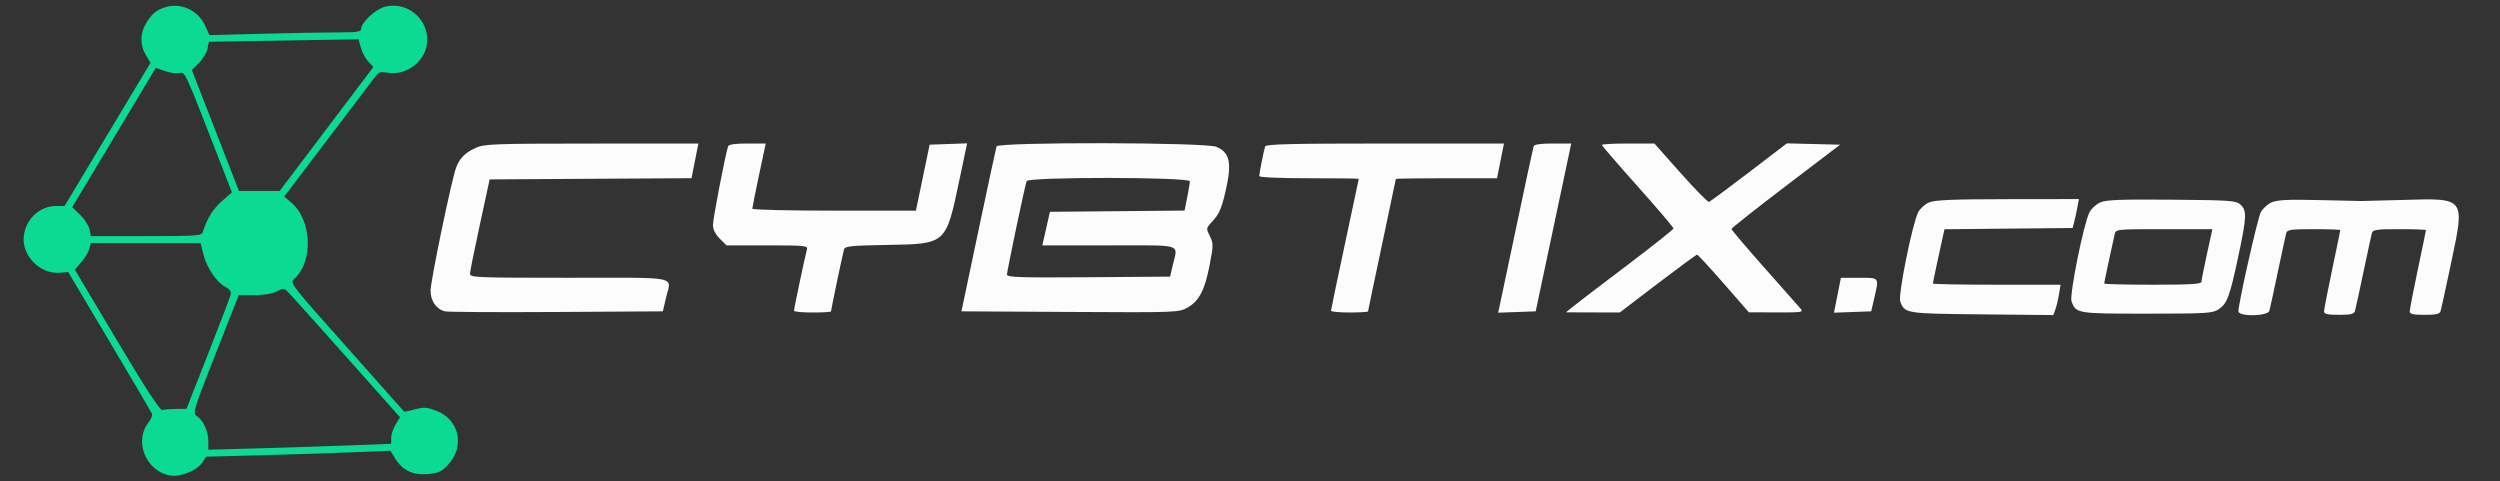
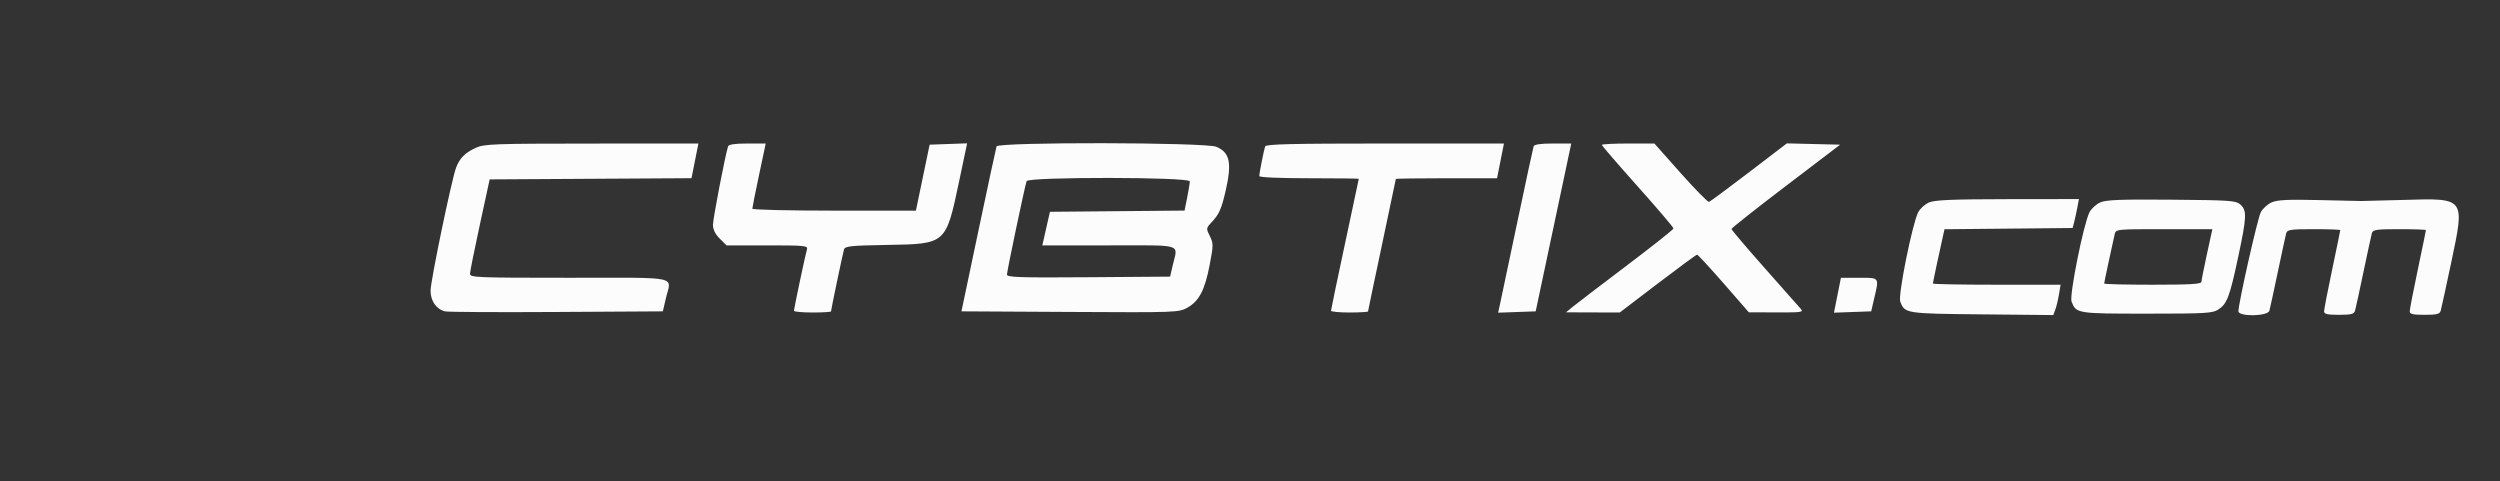
<svg xmlns="http://www.w3.org/2000/svg" width="1080" height="208" viewBox="0 0 1080 208" version="1.1">
  <rect x="0" y="0" width="1080" height="208" fill="#333333" stroke="none" />
-   <path d="M 71.500 3.092 C 67.504 4.333, 65.671 5.849, 63.130 10.018 C 60.461 14.397, 60.421 19.538, 63.024 23.808 L 65.041 27.116 46.465 58.058 L 27.889 89 24.195 89.004 C 17.192 89.011, 11.286 94.445, 10.301 101.789 C 9.171 110.217, 17.250 118.562, 25.824 117.824 L 29.459 117.511 47.293 147.505 C 57.102 164.002, 65.367 178.049, 65.660 178.721 C 65.952 179.392, 65.260 181.125, 64.122 182.572 C 57.795 190.616, 63.006 203.465, 73.385 205.413 C 77.855 206.251, 85.080 203.333, 87.436 199.739 L 89.040 197.290 113.770 196.631 C 127.371 196.268, 145.288 195.691, 153.584 195.349 L 168.668 194.727 170.810 198.193 C 173.964 203.297, 178.507 205.398, 185.030 204.771 C 189.550 204.337, 190.879 203.709, 193.628 200.709 C 200.943 192.726, 198.397 181.227, 188.474 177.437 C 184.439 175.896, 183.144 175.814, 179.255 176.854 C 176.767 177.520, 174.648 177.937, 174.546 177.782 C 174.445 177.627, 163.277 165.063, 149.728 149.863 C 125.117 122.252, 125.095 122.224, 127.188 120.363 C 135.474 112.993, 134.720 94.991, 125.810 87.494 L 122.776 84.940 142.138 59.414 C 152.787 45.375, 162.039 33.184, 162.699 32.323 C 163.561 31.197, 164.825 30.932, 167.206 31.379 C 174.426 32.733, 182.146 27.885, 184.054 20.798 C 186.957 10.019, 176.928 0.057, 166.107 2.971 C 162.065 4.060, 156 9.798, 156 12.535 C 156 13.727, 154.076 14, 145.662 14 C 139.975 14, 125.238 14.266, 112.912 14.592 L 90.500 15.184 88.500 10.859 C 85.532 4.439, 78.097 1.043, 71.500 3.092 M 106.870 17.748 L 90.241 18.047 89.632 21.089 C 89.298 22.761, 87.643 25.511, 85.954 27.199 L 82.885 30.269 93.054 56.385 L 103.223 82.500 112.012 82.500 L 120.802 82.500 141.053 55.726 L 161.304 28.953 159.110 26.618 C 157.904 25.333, 156.464 22.644, 155.911 20.641 L 154.906 17 139.203 17.224 C 130.566 17.347, 116.017 17.583, 106.870 17.748 M 49.247 59.413 L 31.198 89.491 34.642 92.835 C 36.536 94.675, 38.348 97.489, 38.668 99.090 L 39.250 102 63.156 102 C 85.047 102, 87.109 101.852, 87.616 100.250 C 89.502 94.286, 91.907 90.372, 95.779 86.963 L 100.182 83.088 96.187 72.794 C 79.662 30.211, 80 30.962, 77.616 31.560 C 76.386 31.869, 73.561 31.495, 71.338 30.729 L 67.296 29.336 49.247 59.413 M 38.594 107.482 C 38.251 108.847, 36.703 111.434, 35.152 113.232 L 32.333 116.500 50.501 147 C 62.753 167.568, 69.130 177.373, 70.084 177.109 C 70.863 176.894, 73.540 176.695, 76.034 176.667 L 80.567 176.615 89.821 153.058 C 94.911 140.101, 99.312 128.579, 99.601 127.453 C 99.988 125.949, 99.403 125.021, 97.395 123.953 C 93.538 121.902, 89.388 115.791, 87.894 109.965 L 86.622 105 62.919 105 L 39.217 105 38.594 107.482 M 119.500 125.907 C 117.616 126.908, 114.016 127.498, 109.821 127.496 L 103.141 127.492 93.119 152.936 C 83.423 177.550, 83.160 178.424, 85.054 179.750 C 87.896 181.741, 90 186.354, 90 190.594 L 90 194.287 113.250 193.629 C 126.037 193.267, 143.813 192.688, 152.750 192.342 L 169 191.713 169.004 189.107 C 169.006 187.673, 169.863 185.097, 170.908 183.383 L 172.809 180.266 149.337 153.883 C 136.427 139.372, 125.108 126.783, 124.182 125.907 C 122.643 124.450, 122.244 124.450, 119.500 125.907" stroke="none" fill="#0bda93" fill-rule="evenodd" />
  <path d="M 205.500 63.881 C 200.894 65.996, 198.593 68.309, 197.044 72.383 C 195.122 77.439, 186.007 121.341, 186.004 125.561 C 186 130.032, 188.498 133.598, 192.278 134.515 C 193.500 134.812, 215.166 134.930, 240.425 134.777 L 286.349 134.500 287.632 129 C 289.972 118.970, 294.737 120, 246 120 C 205.699 120, 203.002 119.890, 203.039 118.250 C 203.061 117.287, 204.981 107.725, 207.307 97 L 211.534 77.500 255.131 77.240 L 298.728 76.979 300.218 69.490 L 301.708 62 255.604 62.022 C 213.011 62.042, 209.195 62.184, 205.500 63.881 M 314.525 63.250 C 313.312 66.927, 308 94.475, 308 97.089 C 308 99.143, 308.964 101.118, 310.923 103.077 L 313.846 106 331.490 106 C 347.832 106, 349.095 106.129, 348.600 107.750 C 347.929 109.947, 343.012 133.234, 343.005 134.250 C 343.002 134.662, 346.600 135, 351 135 C 355.400 135, 359 134.782, 359 134.516 C 359 133.758, 364.045 109.701, 364.600 107.811 C 365.037 106.322, 367.241 106.086, 383.298 105.811 C 408.814 105.375, 408.603 105.563, 414.395 78.066 L 417.796 61.922 409.698 62.211 L 401.600 62.500 398.635 76.750 L 395.670 91 360.335 91 C 340.901 91, 325 90.621, 325 90.158 C 325 89.694, 326.303 83.169, 327.895 75.658 L 330.791 62 322.864 62 C 317.409 62, 314.809 62.390, 314.525 63.250 M 430.510 63.250 C 430.275 63.938, 426.768 80.250, 422.716 99.500 L 415.348 134.500 462.271 134.760 C 508.521 135.016, 509.247 134.989, 512.978 132.892 C 518.036 130.050, 520.495 125.321, 522.582 114.425 C 524.212 105.920, 524.216 105.139, 522.647 101.994 C 521.016 98.725, 521.035 98.571, 523.364 96.069 C 526.678 92.509, 527.633 90.395, 529.435 82.626 C 532.271 70.395, 531.334 65.873, 525.452 63.415 C 520.759 61.455, 431.177 61.299, 430.510 63.250 M 546.535 63.250 C 545.956 65.049, 544 74.923, 544 76.049 C 544 76.621, 552.575 77, 565.500 77 C 577.325 77, 586.997 77.112, 586.993 77.250 C 586.989 77.388, 584.289 90.092, 580.993 105.483 C 577.697 120.874, 575 133.811, 575 134.233 C 575 134.655, 578.600 135, 583 135 C 587.400 135, 591 134.783, 591 134.517 C 591 134.252, 593.700 121.345, 597 105.835 C 600.300 90.325, 603 77.492, 603 77.318 C 603 77.143, 612.838 77, 624.862 77 L 646.724 77 648.216 69.500 L 649.708 62 598.323 62 C 558.096 62, 546.850 62.271, 546.535 63.250 M 662.513 63.250 C 662.280 63.938, 659.111 78.675, 655.471 96 C 651.831 113.325, 648.480 129.205, 648.024 131.289 L 647.195 135.078 655.305 134.789 L 663.415 134.500 667.762 114 C 670.153 102.725, 673.610 86.412, 675.445 77.750 L 678.780 62 670.859 62 C 665.414 62, 662.805 62.391, 662.513 63.250 M 692 62.599 C 692 62.928, 698.975 71.005, 707.500 80.547 C 716.025 90.090, 722.977 98.258, 722.949 98.699 C 722.921 99.139, 713.809 106.367, 702.699 114.760 C 691.590 123.154, 681.150 131.125, 679.500 132.474 L 676.500 134.928 688.119 134.964 L 699.738 135 716.119 122.512 C 725.129 115.644, 732.786 110.019, 733.136 110.012 C 733.486 110.005, 738.661 115.606, 744.636 122.457 L 755.500 134.915 767.405 134.957 C 778.661 134.998, 779.227 134.905, 777.779 133.250 C 776.937 132.287, 769.892 124.325, 762.124 115.556 C 754.356 106.787, 748 99.301, 748 98.921 C 748 98.540, 758.563 90.190, 771.473 80.365 L 794.946 62.500 783.437 62.218 L 771.928 61.936 755.567 74.434 C 746.569 81.307, 738.794 87.059, 738.289 87.216 C 737.785 87.372, 732.271 81.763, 726.037 74.750 L 714.702 62 703.351 62 C 697.108 62, 692 62.269, 692 62.599 M 443.493 78.250 C 442.731 80.394, 435 117.144, 435 118.623 C 435 119.805, 440.548 119.984, 470.243 119.763 L 505.486 119.500 506.647 114.500 C 508.828 105.105, 511.723 106, 479.141 106 L 450.282 106 451.927 98.750 L 453.573 91.500 482.651 91.235 L 511.730 90.970 512.865 85.318 C 513.489 82.210, 514 79.066, 514 78.333 C 514 76.435, 444.167 76.352, 443.493 78.250 M 833.315 87.464 C 831.563 88.226, 829.469 90.125, 828.663 91.685 C 826.139 96.566, 819.895 127.594, 820.903 130.246 C 822.881 135.448, 823.074 135.478, 856.156 135.803 L 887.009 136.107 887.879 133.803 C 888.358 132.537, 889.070 129.588, 889.463 127.250 L 890.176 123 862.588 123 C 847.415 123, 835 122.770, 835 122.489 C 835 122.047, 838.050 107.732, 839.522 101.266 L 840.030 99.032 867.694 98.766 L 895.357 98.500 896.023 96 C 896.389 94.625, 897.004 91.813, 897.390 89.750 L 898.091 86 867.295 86.039 C 843.322 86.070, 835.794 86.385, 833.315 87.464 M 907.315 87.440 C 905.563 88.215, 903.469 90.125, 902.663 91.685 C 900.139 96.566, 893.895 127.594, 894.903 130.246 C 896.880 135.446, 897.217 135.500, 927.448 135.500 C 953.020 135.500, 955.843 135.333, 958.378 133.672 C 962.083 131.244, 963.240 128.165, 966.904 110.973 C 970.587 93.690, 970.708 90.951, 967.897 88.405 C 965.949 86.641, 963.744 86.483, 938.147 86.266 C 916.146 86.079, 909.850 86.319, 907.315 87.440 M 981.315 87.440 C 979.563 88.215, 977.459 90.146, 976.639 91.732 C 975.258 94.401, 967 131.015, 967 134.466 C 967 136.881, 979.670 136.676, 980.371 134.250 C 980.650 133.287, 982.290 125.750, 984.017 117.500 C 985.744 109.250, 987.377 101.713, 987.646 100.750 C 988.075 99.214, 989.532 99, 999.567 99 C 1005.855 99, 1011 99.184, 1011 99.409 C 1011 99.635, 1009.425 107.294, 1007.500 116.430 C 1005.575 125.566, 1004 133.707, 1004 134.521 C 1004 135.673, 1005.421 136, 1010.433 136 C 1015.699 136, 1016.957 135.683, 1017.371 134.250 C 1017.650 133.287, 1019.290 125.750, 1021.017 117.500 C 1022.744 109.250, 1024.377 101.713, 1024.646 100.750 C 1025.075 99.214, 1026.532 99, 1036.567 99 C 1042.855 99, 1048 99.184, 1048 99.409 C 1048 99.635, 1046.425 107.294, 1044.500 116.430 C 1042.575 125.566, 1041 133.707, 1041 134.521 C 1041 135.673, 1042.421 136, 1047.433 136 C 1052.695 136, 1053.959 135.682, 1054.383 134.250 C 1054.667 133.287, 1056.743 123.756, 1058.996 113.068 C 1064.853 85.283, 1065.074 85.570, 1038.376 86.364 C 1029.094 86.640, 1020.825 86.854, 1020 86.840 C 1019.175 86.825, 1010.850 86.638, 1001.500 86.423 C 988.370 86.120, 983.775 86.352, 981.315 87.440 M 913.526 101.250 C 912.062 107.677, 909 122.045, 909 122.489 C 909 122.770, 918.450 123, 930 123 C 946.120 123, 951.006 122.710, 951.025 121.750 C 951.039 121.063, 952.106 115.662, 953.397 109.750 L 955.745 99 934.891 99 C 914.084 99, 914.037 99.005, 913.526 101.250 M 793.776 127.538 L 792.276 135.076 800.315 134.788 L 808.354 134.500 809.635 129 C 811.813 119.646, 812.068 120, 803.138 120 L 795.276 120 793.776 127.538" stroke="none" fill="#fcfcfc" fill-rule="evenodd" />
</svg>